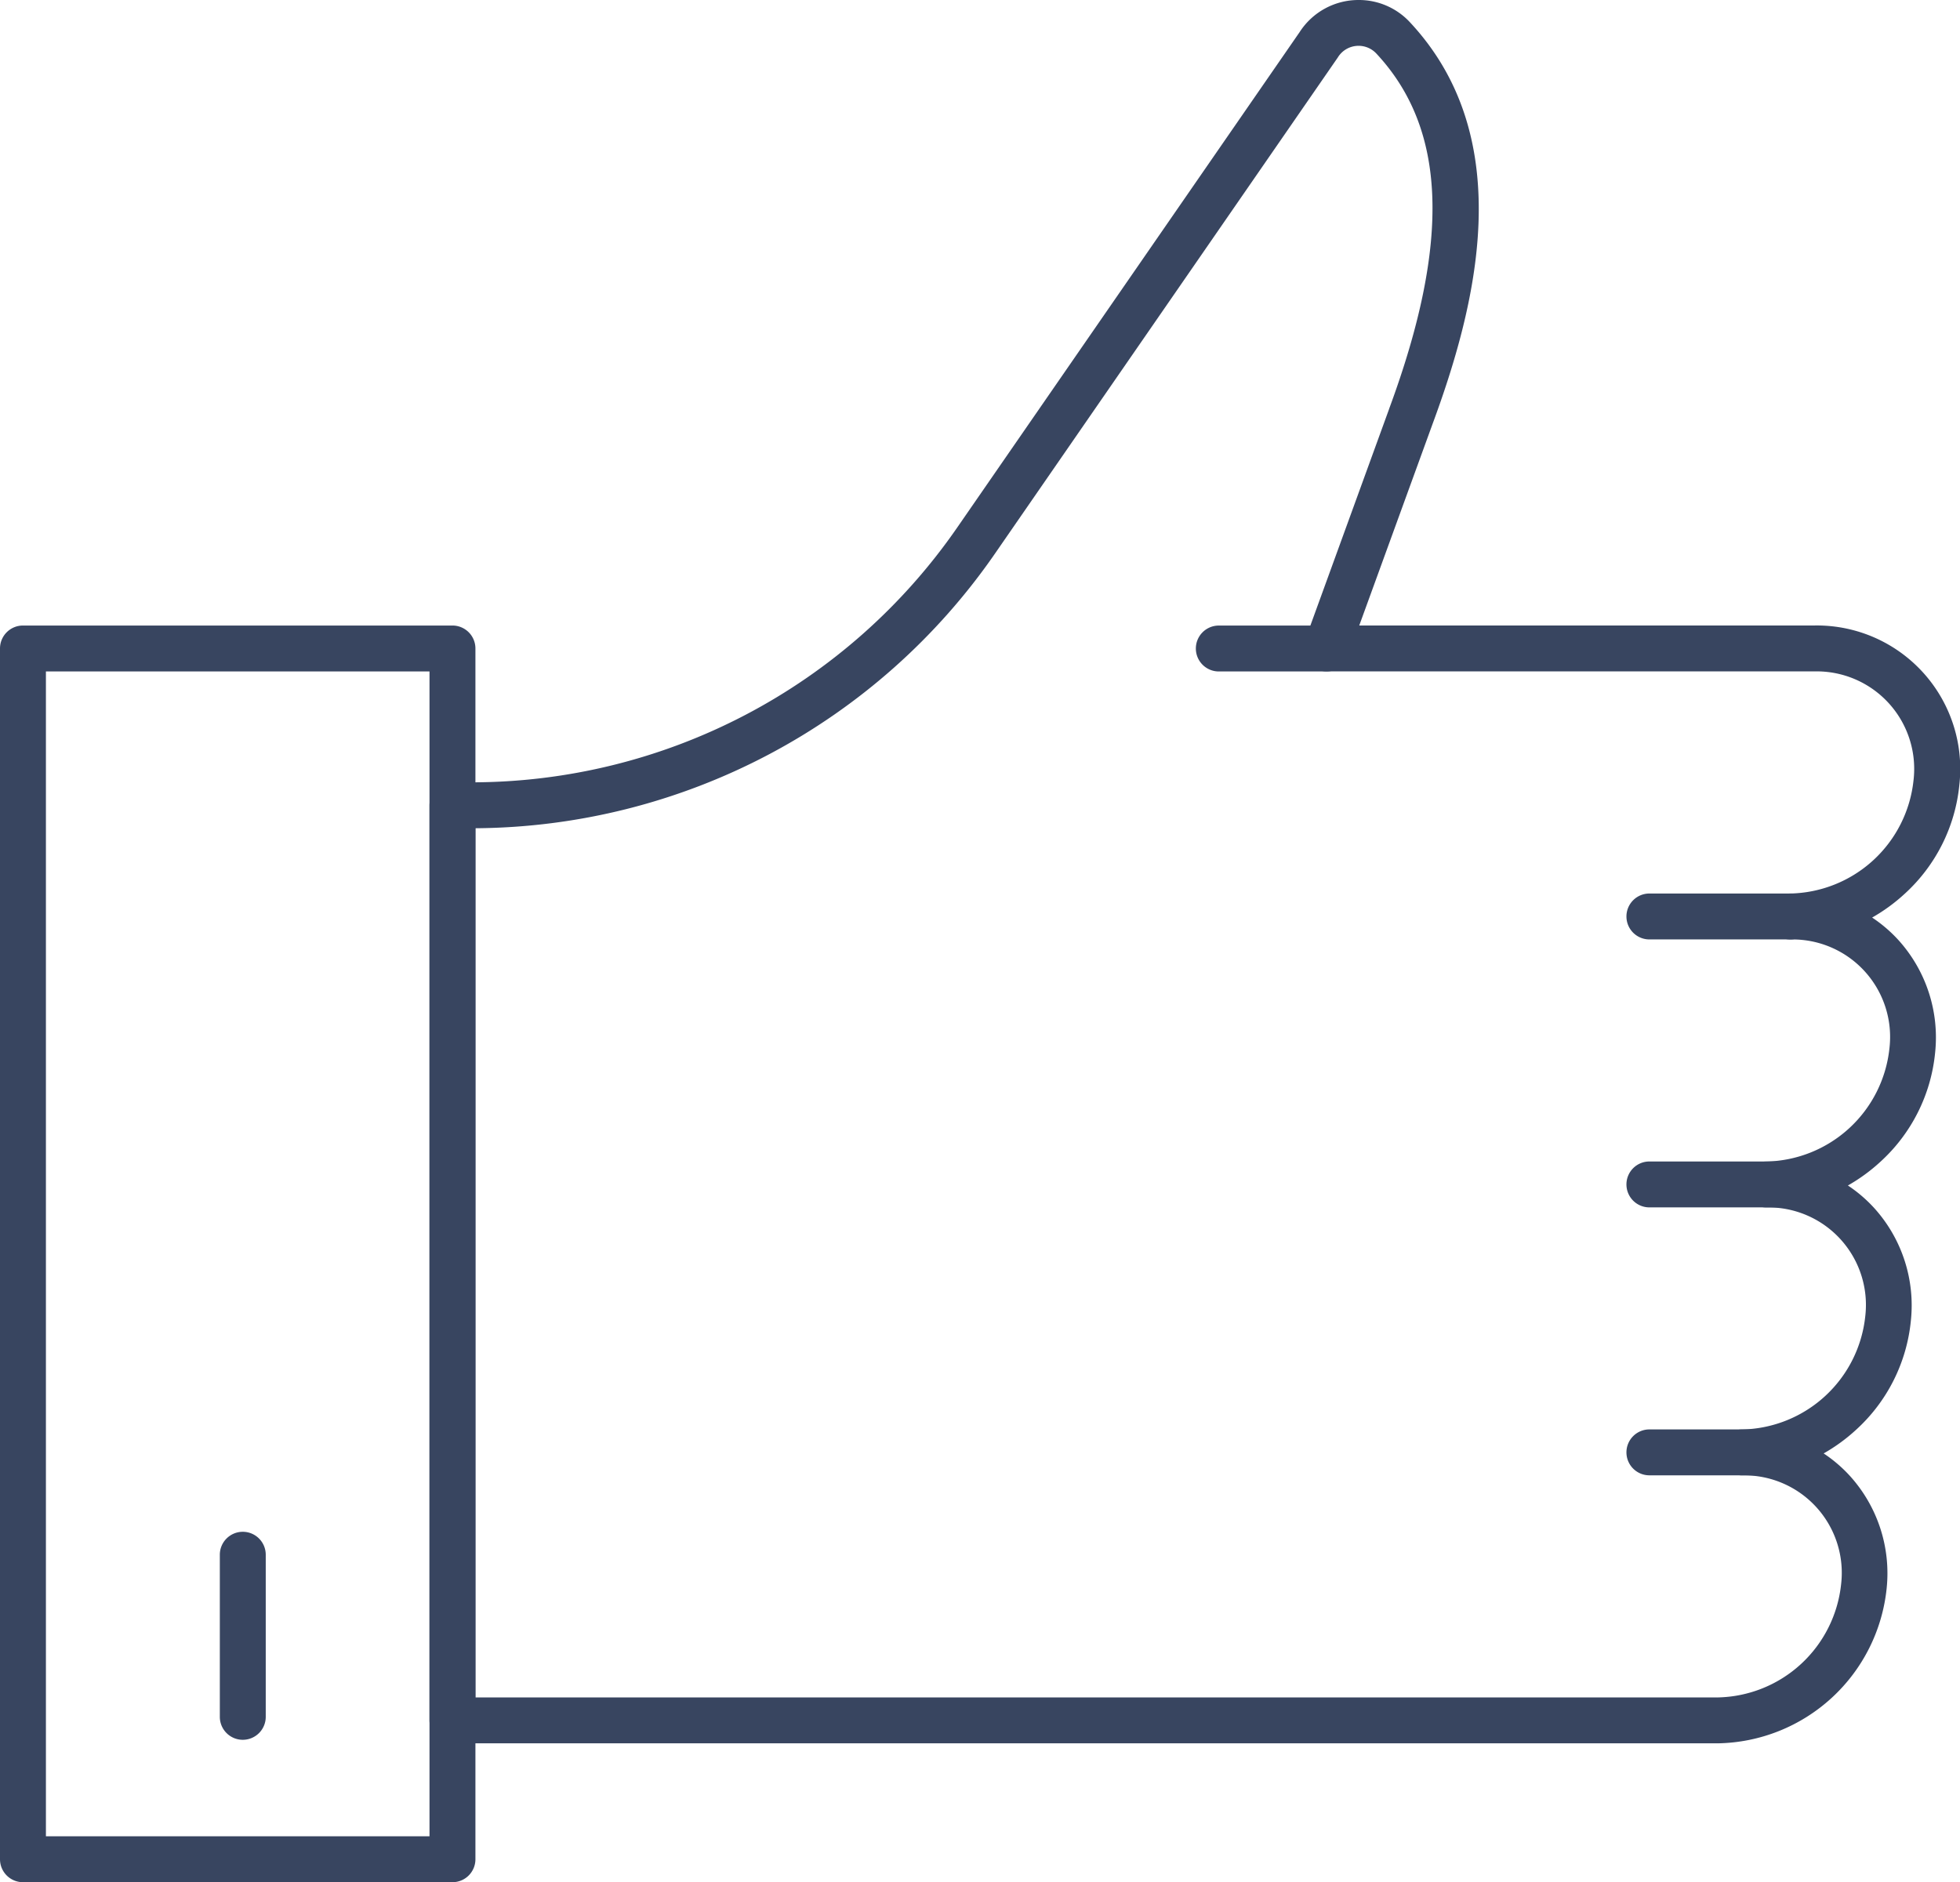
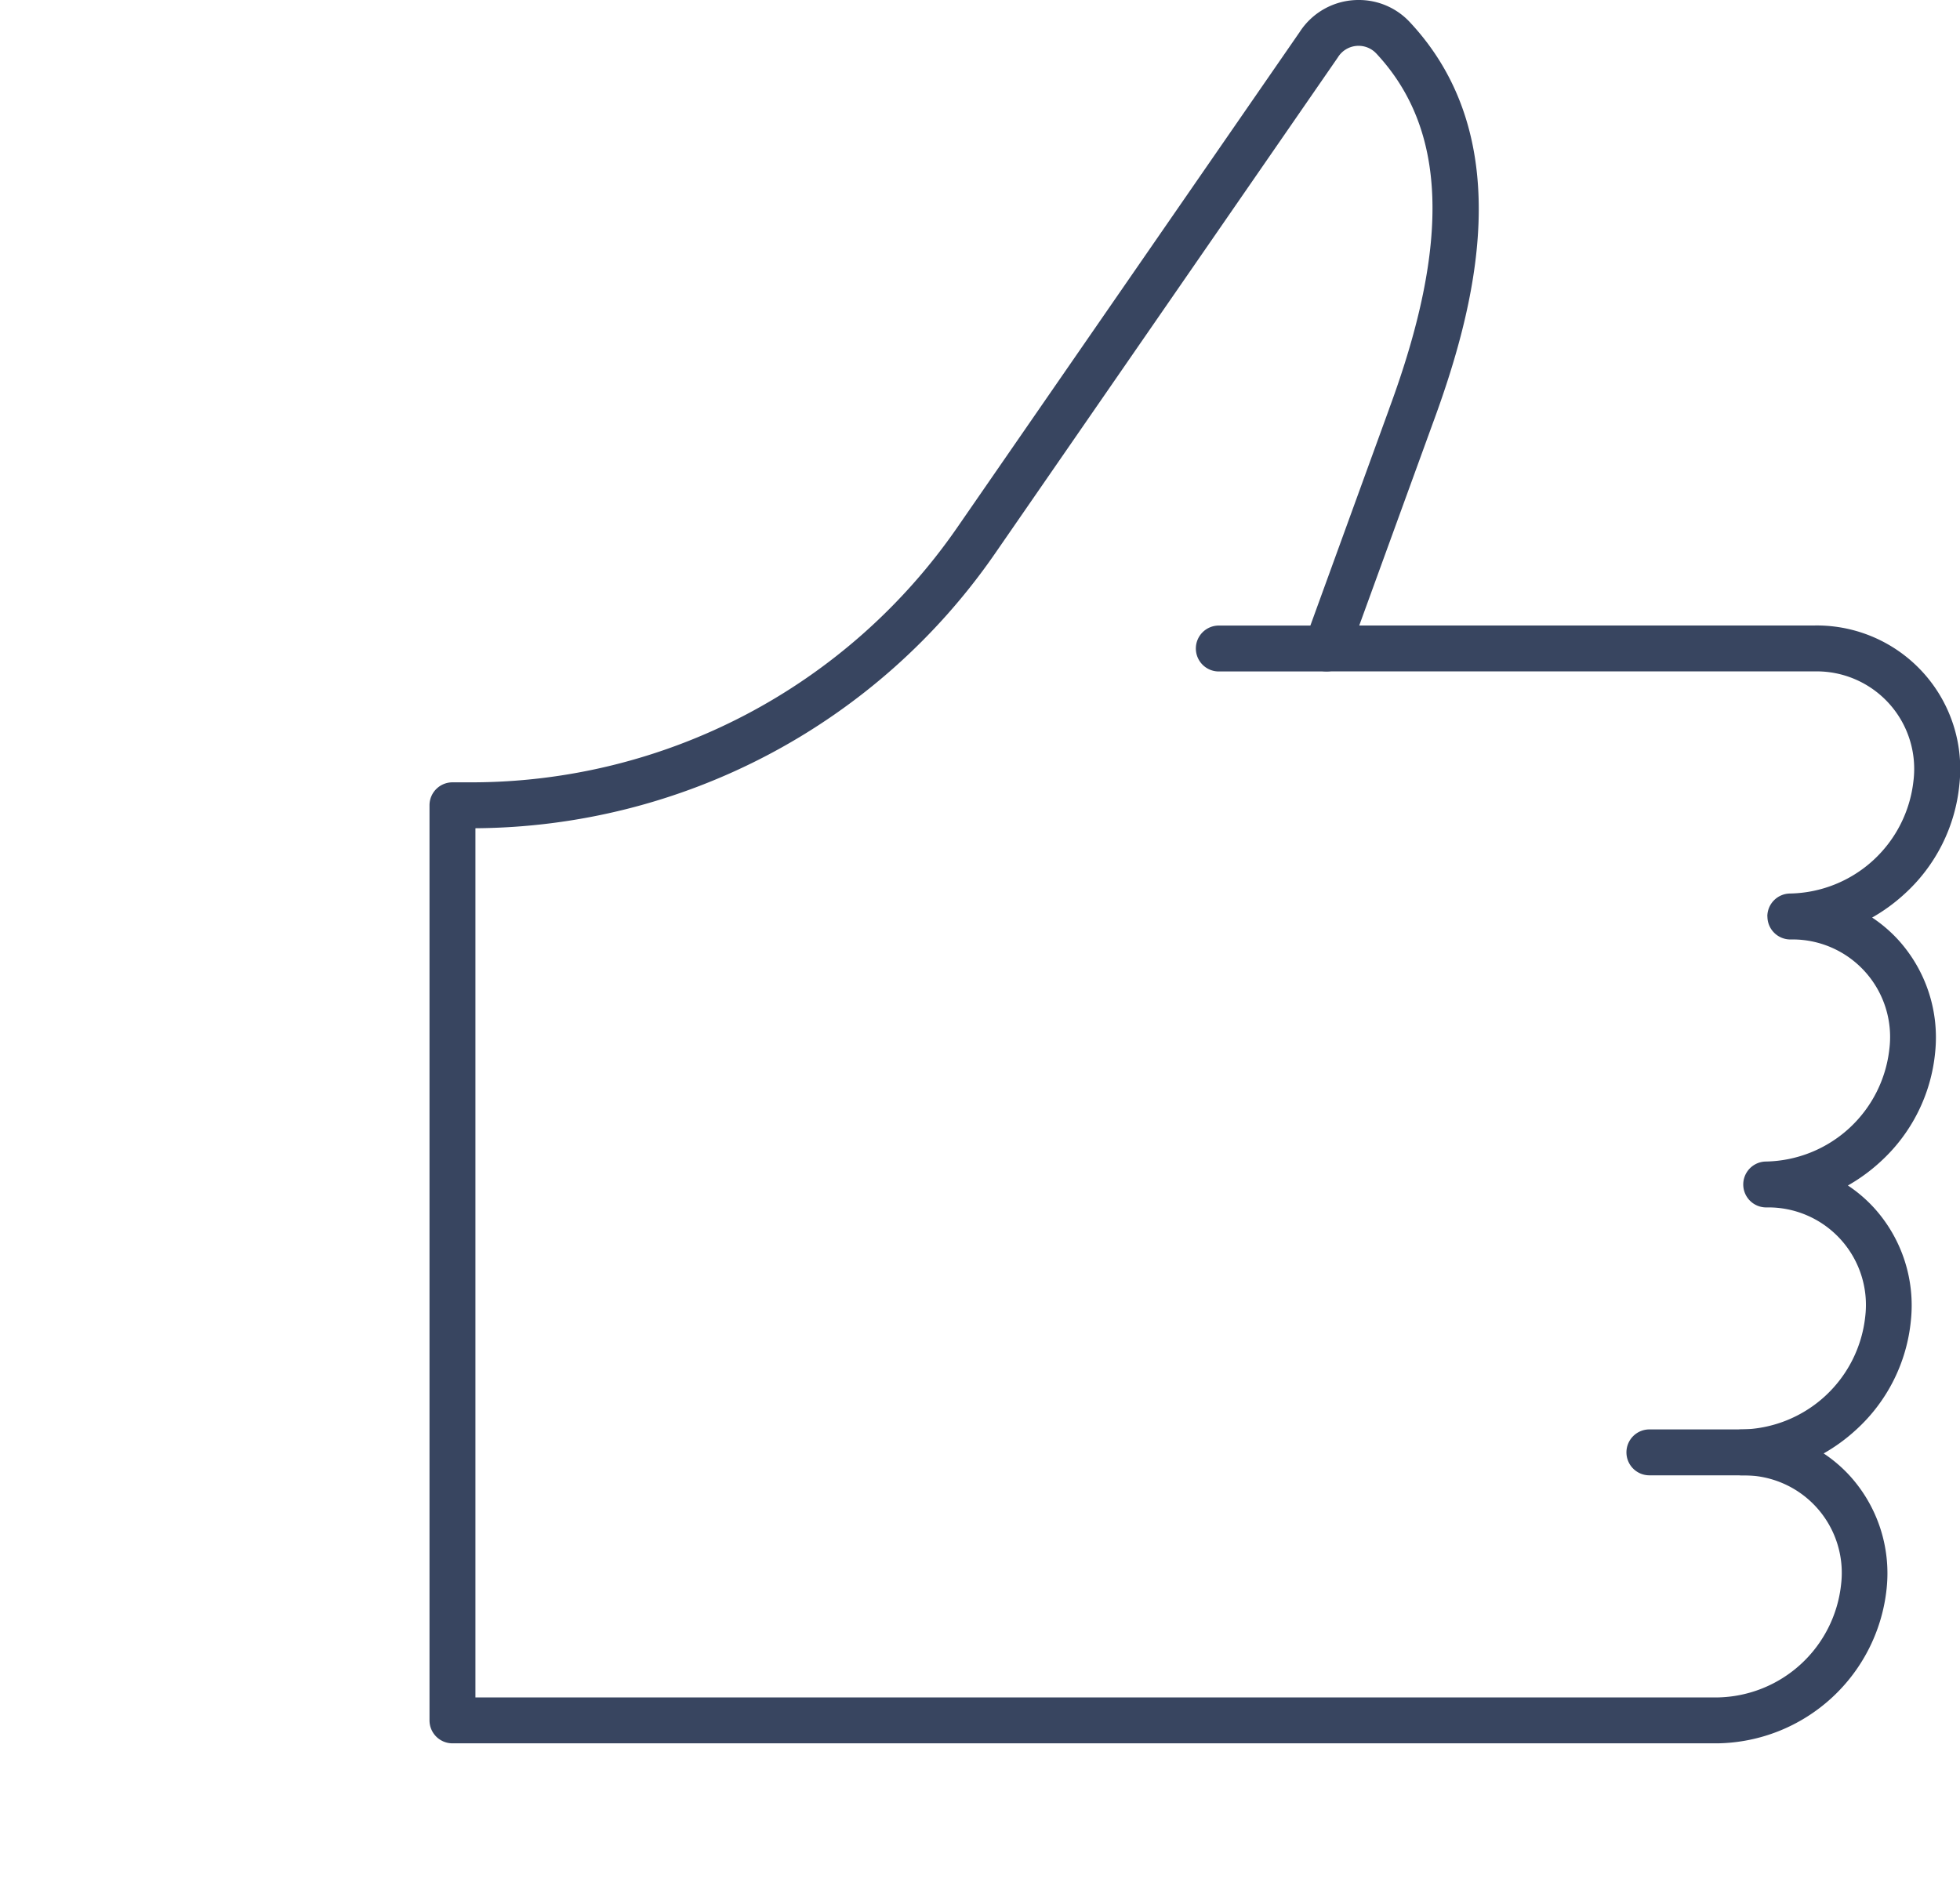
<svg xmlns="http://www.w3.org/2000/svg" width="85.372" height="82" viewBox="0 0 85.372 82">
  <g id="Icon_Like" data-name="Icon/Like" transform="translate(1 -0.225)">
-     <path id="Rectangle_32" data-name="Rectangle 32" d="M0-1H18.708a1,1,0,0,1,1,1V52.748a1,1,0,0,1-1,1H0a1,1,0,0,1-1-1V0A1,1,0,0,1,0-1ZM17.708,1H1V51.748H17.708Z" transform="translate(0 28.477)" fill="#384560" />
-     <path id="Line_85" data-name="Line 85" d="M0,8.062a1,1,0,0,1-1-1V0A1,1,0,0,1,0-1,1,1,0,0,1,1,0V7.062A1,1,0,0,1,0,8.062Z" transform="translate(9.575 67.959)" fill="#384560" />
    <path id="Path_13969" data-name="Path 13969" d="M59.235.25h0a3.027,3.027,0,0,1,2.235.972c4.785,5.127,2.846,12.463.97,17.535L59.26,27.5H79.092A6.246,6.246,0,0,1,85.4,34.431,7.394,7.394,0,0,1,83,39.205a7.69,7.69,0,0,1-1.4,1.019,6.168,6.168,0,0,1,1.144.98,6.322,6.322,0,0,1,1.6,4.9,7.394,7.394,0,0,1-2.4,4.774,7.69,7.69,0,0,1-1.4,1.019,6.169,6.169,0,0,1,1.144.98,6.322,6.322,0,0,1,1.6,4.9,7.394,7.394,0,0,1-2.4,4.774,7.69,7.69,0,0,1-1.4,1.019,6.169,6.169,0,0,1,1.144.98,6.322,6.322,0,0,1,1.6,4.9A7.521,7.521,0,0,1,74.88,76.2H19.763a1,1,0,0,1-1-1V35.333a1,1,0,0,1,1-1h.82a25.727,25.727,0,0,0,21.165-11.1L56.664,1.647A3.047,3.047,0,0,1,59.235.25Zm17.8,39.927a1,1,0,0,1,1-1,5.51,5.51,0,0,0,5.367-4.927A4.248,4.248,0,0,0,79.092,29.5H57.833a1,1,0,0,1-.94-1.342l3.668-10.091,0-.005c2.689-7.272,2.512-12.191-.556-15.479a1.059,1.059,0,0,0-1.668.153l-.02.031L43.392,24.37A27.727,27.727,0,0,1,20.763,36.333V74.2H74.88a5.51,5.51,0,0,0,5.368-4.927,4.248,4.248,0,0,0-4.314-4.747,1,1,0,1,1,0-2A5.51,5.51,0,0,0,81.3,57.6a4.248,4.248,0,0,0-4.314-4.747,1,1,0,0,1,0-2,5.51,5.51,0,0,0,5.367-4.927,4.248,4.248,0,0,0-4.314-4.747A1,1,0,0,1,77.039,40.178Z" transform="translate(-1.055 -0.025)" fill="#384560" />
    <path id="Line_86" data-name="Line 86" d="M4.689,1H0A1,1,0,0,1-1,0,1,1,0,0,1,0-1H4.689a1,1,0,0,1,1,1A1,1,0,0,1,4.689,1Z" transform="translate(52.088 28.478)" fill="#384560" />
-     <path id="Line_87" data-name="Line 87" d="M6.141,1H0A1,1,0,0,1-1,0,1,1,0,0,1,0-1H6.141a1,1,0,0,1,1,1A1,1,0,0,1,6.141,1Z" transform="translate(70.843 40.152)" fill="#384560" />
-     <path id="Line_88" data-name="Line 88" d="M6.141,1H0A1,1,0,0,1-1,0,1,1,0,0,1,0-1H6.141a1,1,0,0,1,1,1A1,1,0,0,1,6.141,1Z" transform="translate(70.843 51.826)" fill="#384560" />
    <path id="Line_89" data-name="Line 89" d="M6.141,1H0A1,1,0,0,1-1,0,1,1,0,0,1,0-1H6.141a1,1,0,0,1,1,1A1,1,0,0,1,6.141,1Z" transform="translate(70.843 63.499)" fill="#384560" />
  </g>
</svg>